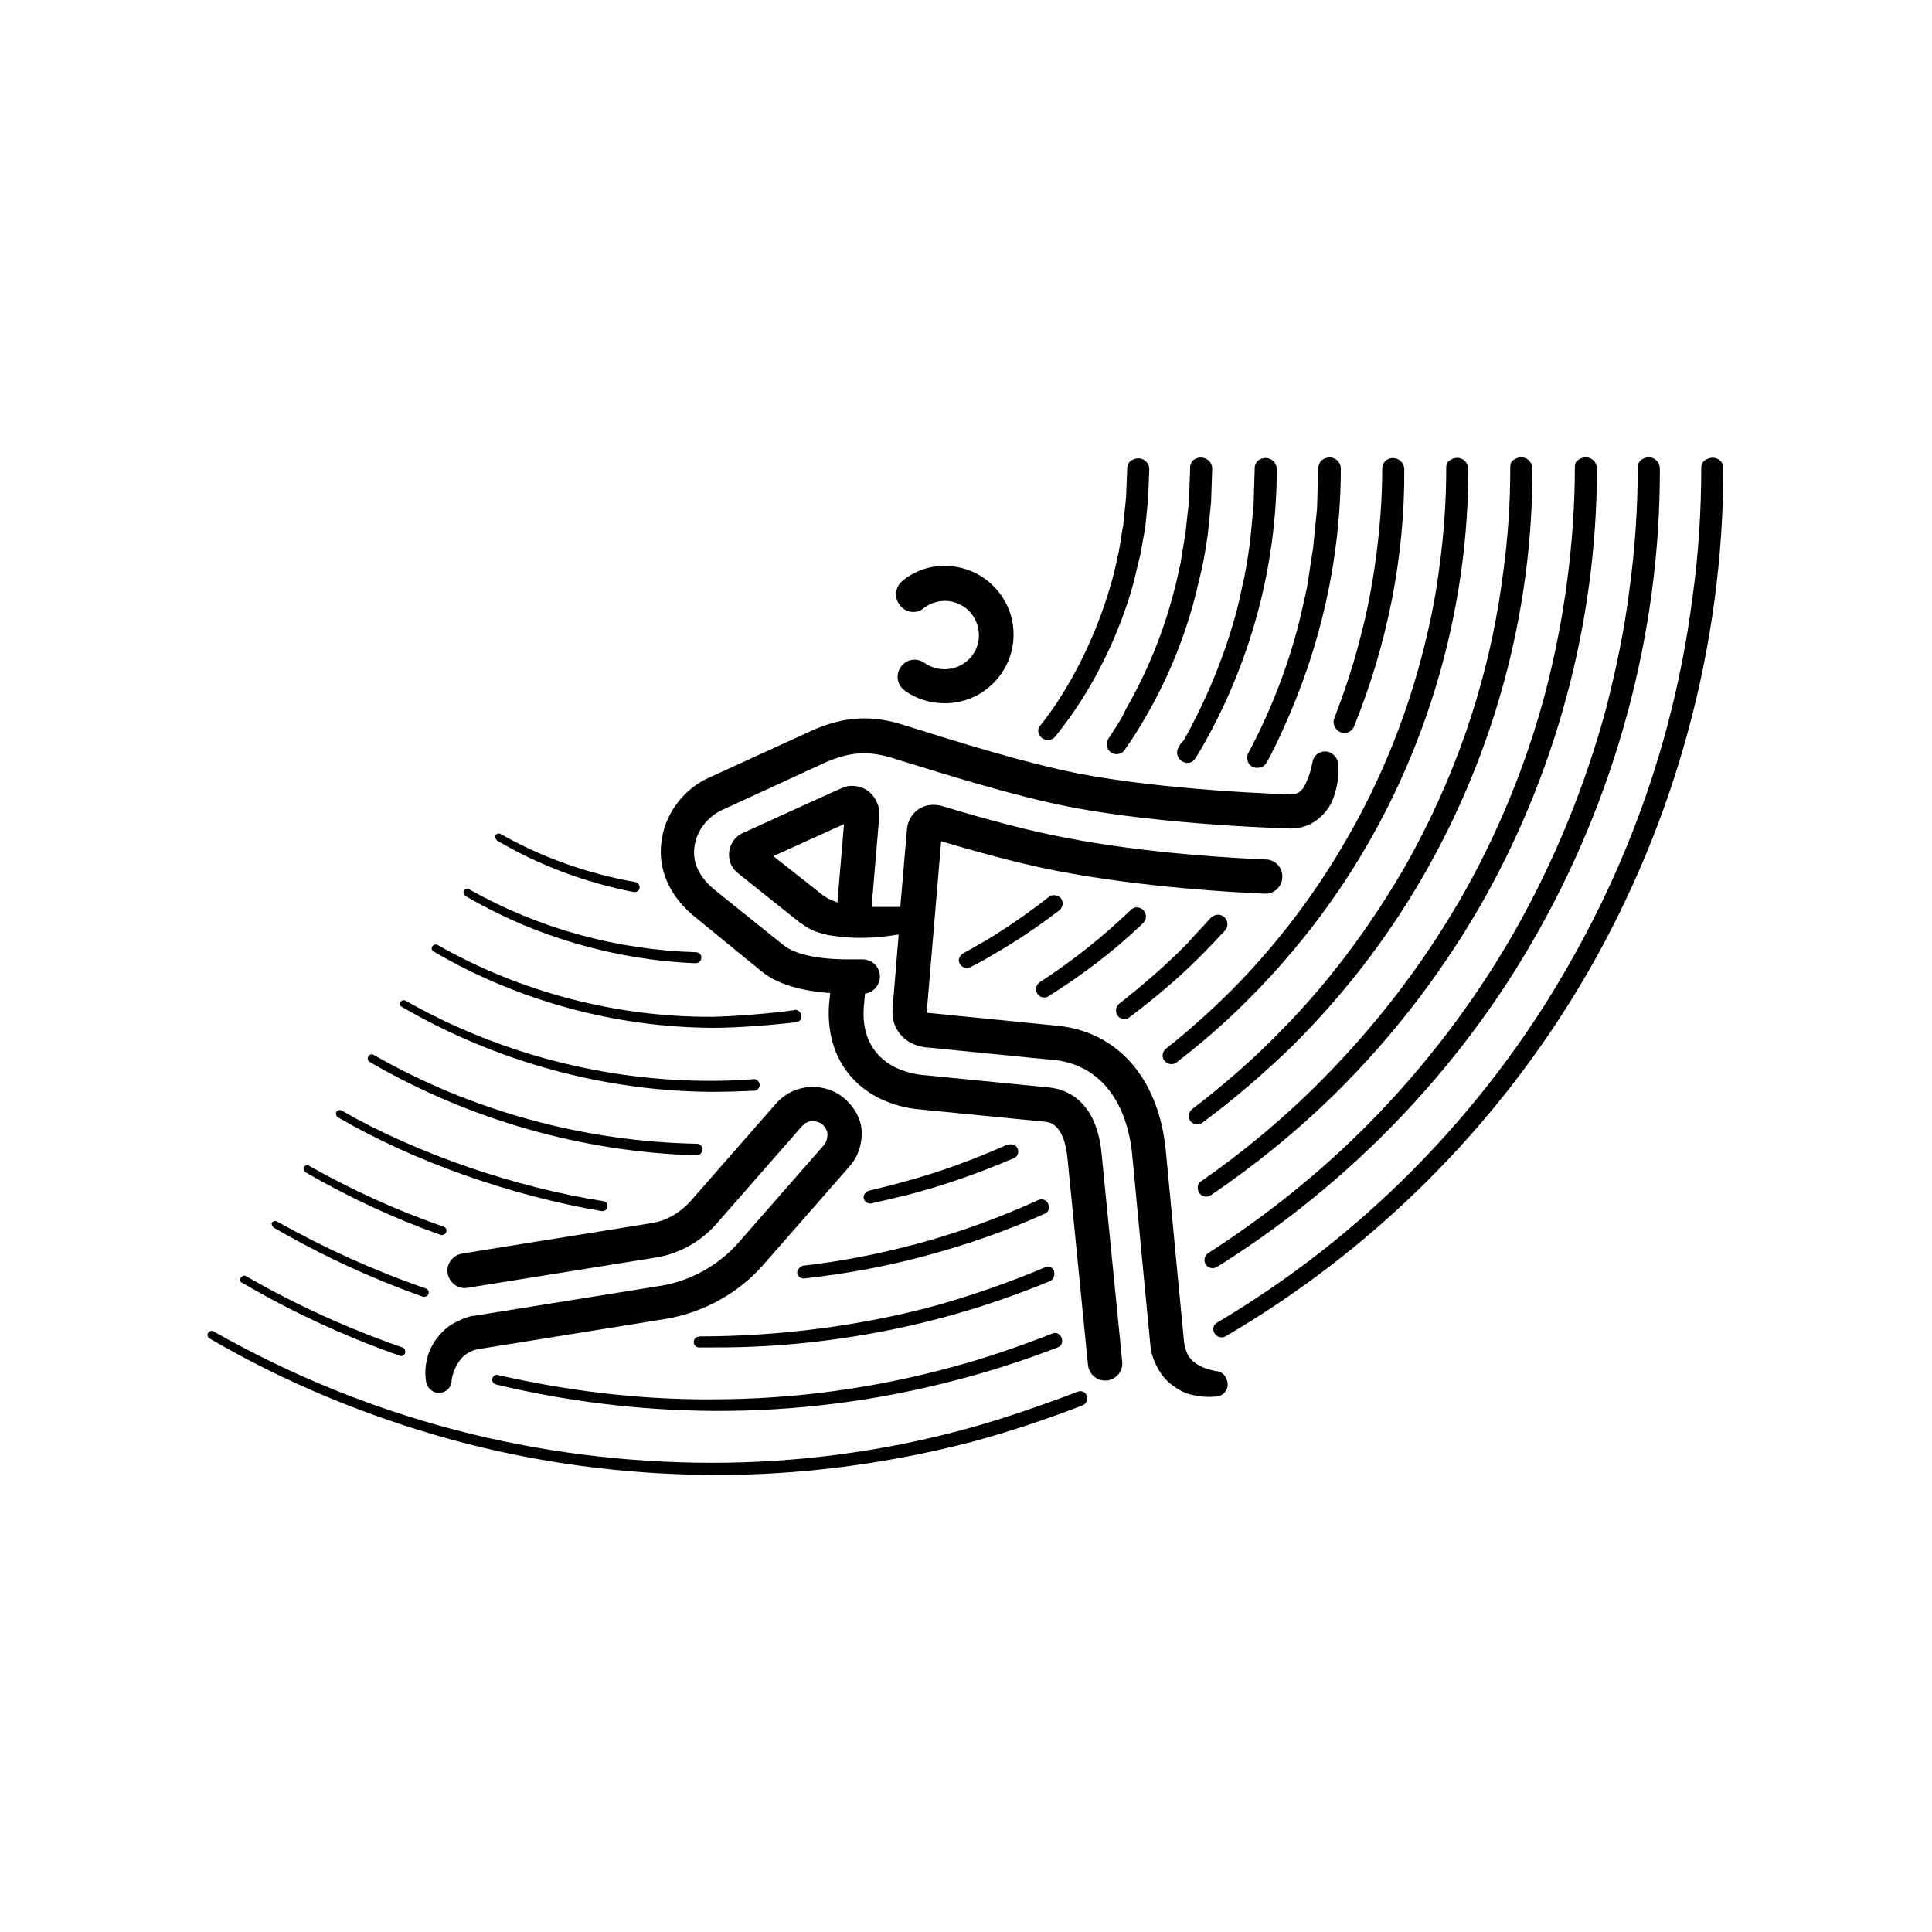
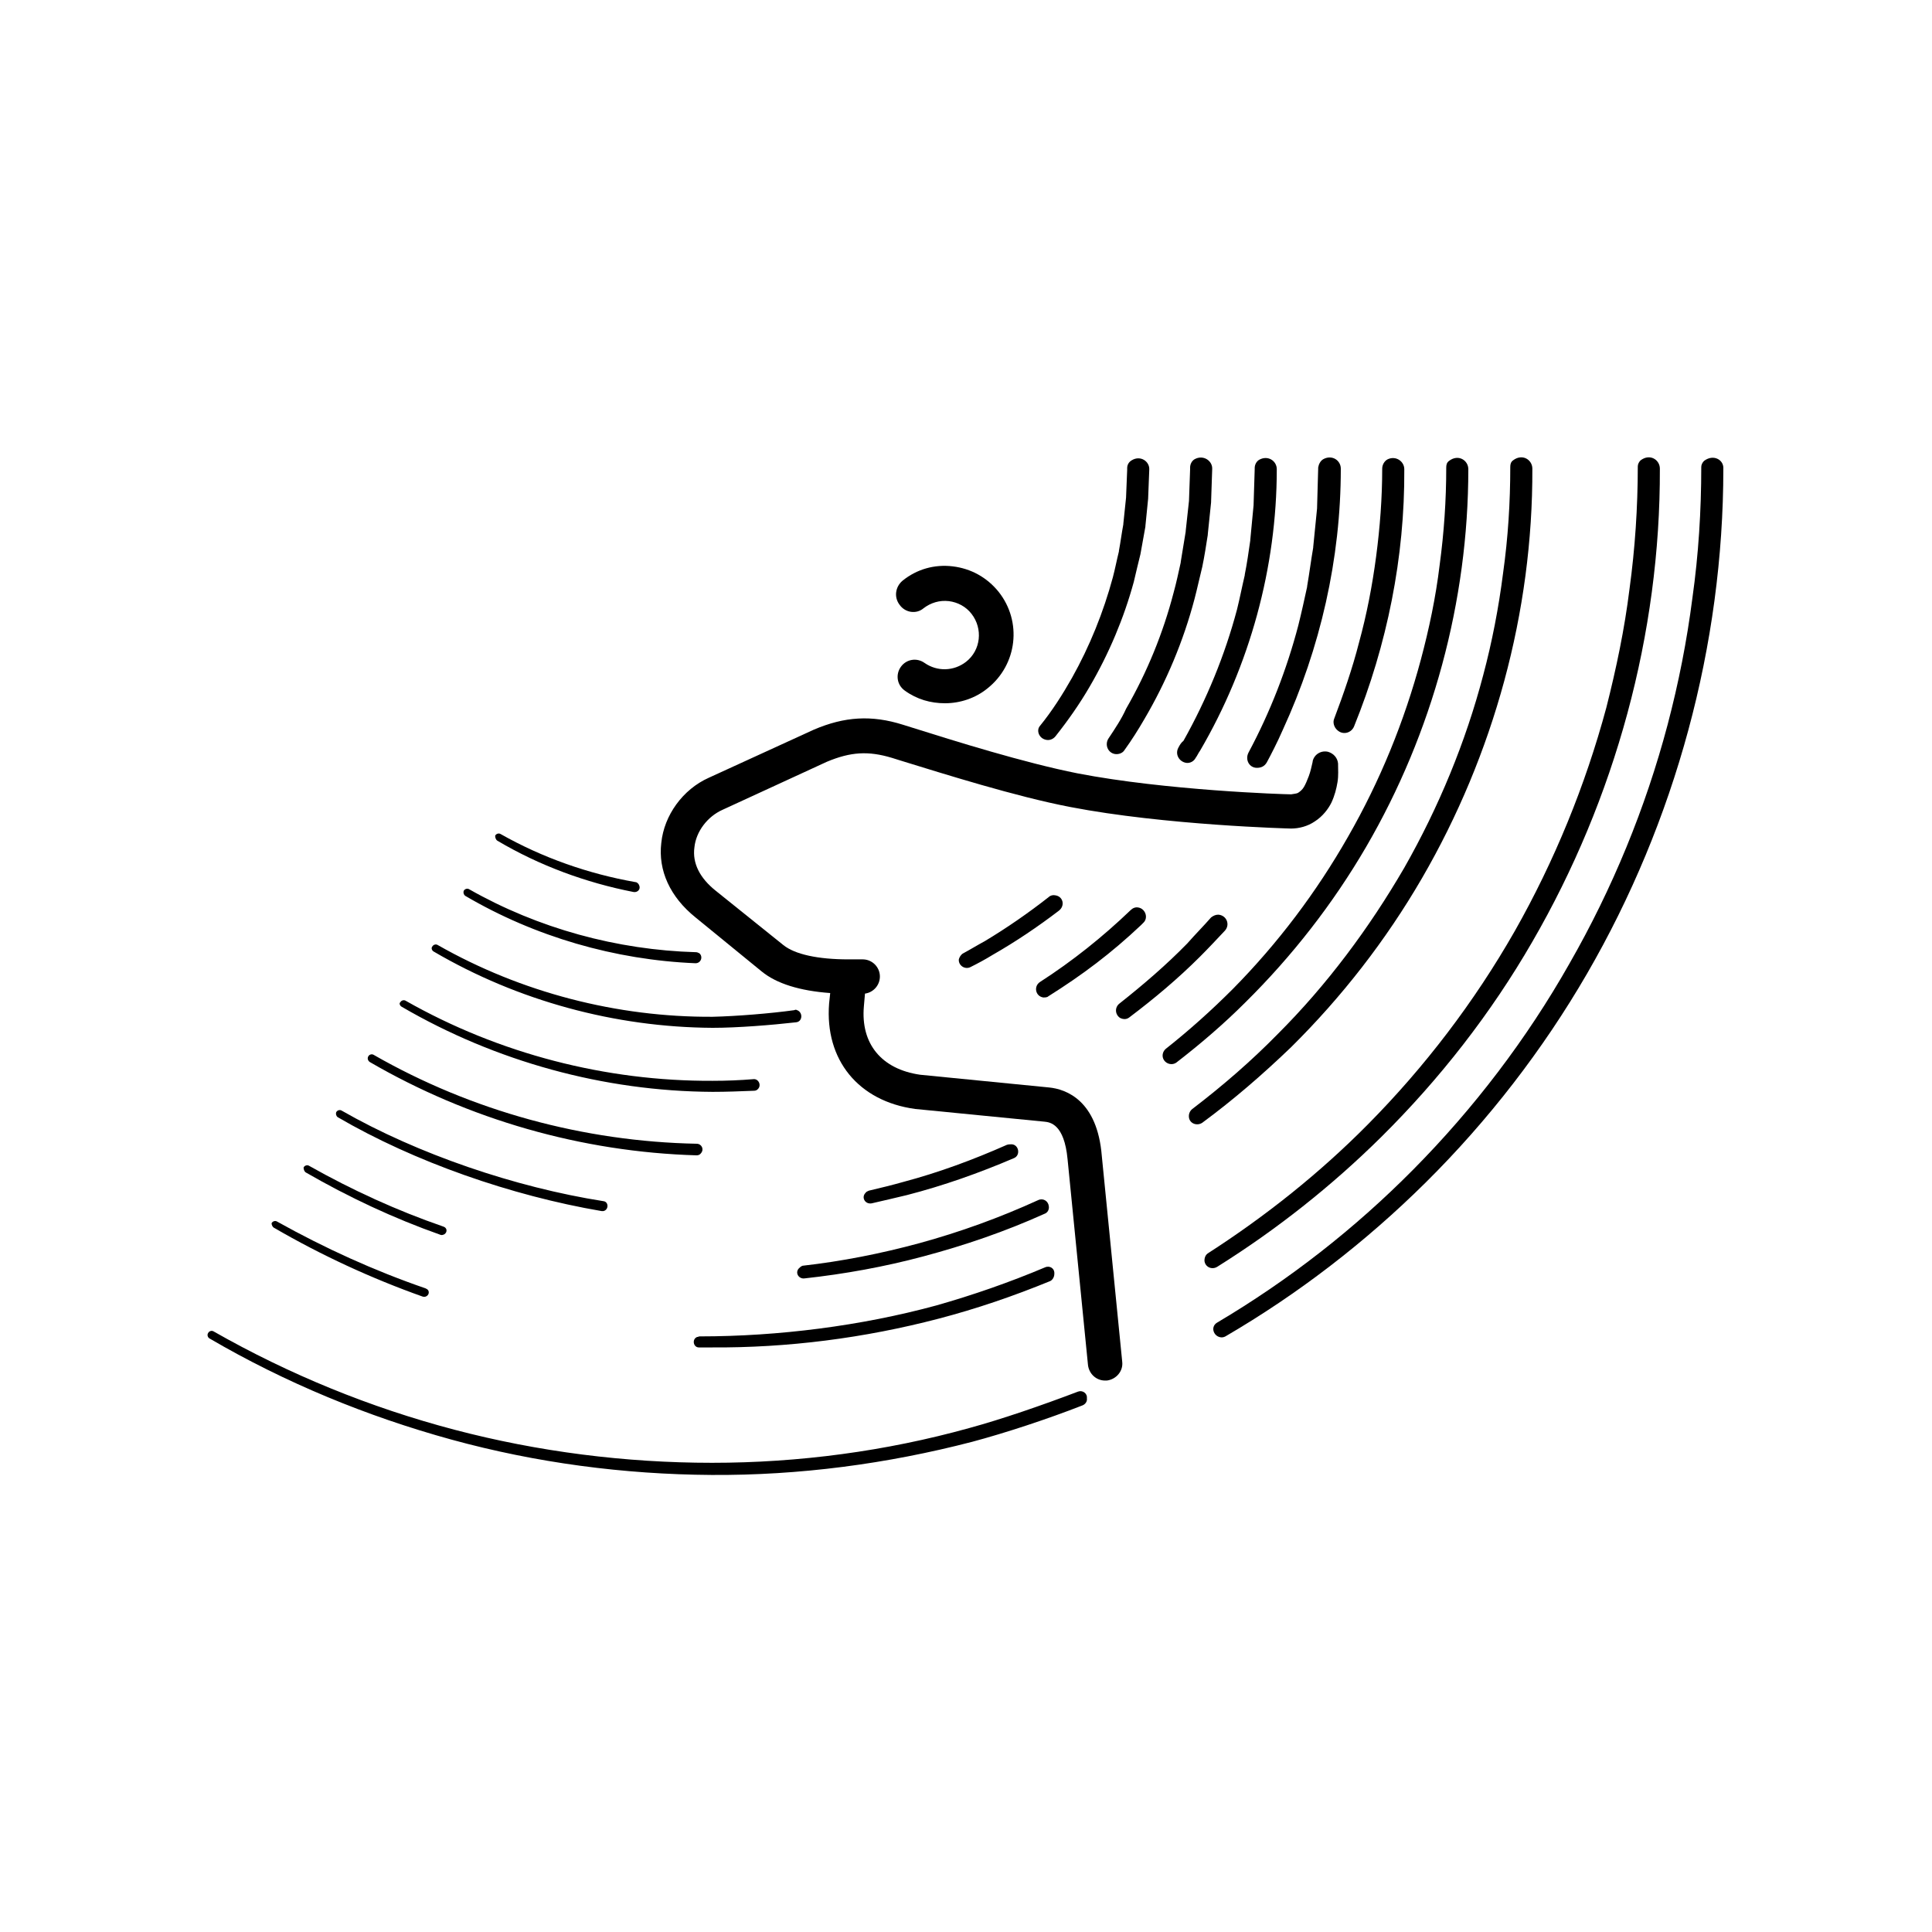
<svg xmlns="http://www.w3.org/2000/svg" width="350" height="350" xml:space="preserve">
  <path fill="#FFF" d="M0 0h350v350H0z" />
  <path d="M189.4 134c.7.2 1.4-.1 1.8-.6 2.3-2.9 4.4-5.9 6.2-9 3.5-6 6.2-12.4 8-19 .4-1.7.8-3.4 1.2-5 .3-1.7.6-3.4.9-5v-.1l.5-5v-.1l.2-5.1c.1-1.5-1.6-2.7-3.2-1.7-.5.3-.8.8-.8 1.4v.3L204 90v.1l-.5 4.8v.1c-.3 1.6-.5 3.2-.8 4.8v.1c-.4 1.6-.7 3.2-1.1 4.7-1.7 6.3-4.2 12.5-7.4 18.2-1.7 3-3.6 6-5.8 8.7-.7.8-.2 2.2 1 2.5zM90.1 152.3c7.6 4.5 16 7.6 24.7 9.3.7.1 1.3-.5 1-1.2-.1-.3-.4-.6-.7-.6-8.5-1.5-16.8-4.4-24.4-8.7-.3-.2-.8-.1-1 .3 0 .3.1.7.4.9zM200.8 133.8c-.7 1.1-.1 2.6 1.2 2.8.7.1 1.4-.2 1.7-.7 1.3-1.8 2.5-3.7 3.6-5.6 4-6.8 7.1-14.2 9.1-21.8.5-1.9.9-3.8 1.4-5.8.4-1.9.7-3.9 1-5.8v-.1c.2-1.9.4-3.9.6-5.8v-.1l.2-5.9c.1-1.5-1.6-2.7-3.2-1.8-.5.3-.8.9-.8 1.5v.3l-.2 5.6v.1l-.6 5.5v.1c-.3 1.8-.6 3.7-.9 5.5v.1c-.4 1.8-.8 3.7-1.3 5.5-1.9 7.3-4.8 14.4-8.6 21-.8 1.8-2 3.6-3.2 5.4zM84.3 162.3c12.6 7.4 27.1 11.6 41.7 12.2 1 0 1.4-1.2.7-1.8-.2-.1-.4-.2-.6-.2-14.3-.4-28.6-4.3-41.1-11.4-.3-.2-.8-.1-1 .3-.1.3 0 .7.3.9zM191.2 162.2c-.4-.1-.9 0-1.2.3-3.7 2.9-7.6 5.6-11.6 8-1.3.7-2.6 1.5-3.9 2.2-.4.2-.7.7-.8 1.1-.1 1.1 1.1 1.9 2.1 1.4 1.4-.7 2.7-1.4 4-2.2 4.2-2.4 8.2-5.1 12-8 1.2-.9.8-2.6-.6-2.8zM213.5 135.4c-.7 1.2.1 2.6 1.4 2.8.7.1 1.4-.3 1.7-.9.3-.4.5-.9.8-1.3 9-15.4 13.9-33.2 13.9-51 0-1.5-1.6-2.6-3.2-1.7-.5.3-.8.9-.8 1.5v.2l-.2 6.4v.1l-.6 6.3v.1c-.3 2.1-.6 4.2-1 6.2v.1c-.5 2.1-.9 4.2-1.4 6.2-2.2 8.3-5.5 16.3-9.7 23.8-.4.3-.7.8-.9 1.2zM78.6 172.4c15.2 8.9 32.8 13.7 50.5 13.8 4.5 0 10.7-.5 15.1-1 1.2-.1 1.3-1.8.2-2.2-.2-.1-.3-.1-.5 0-4.3.6-10.5 1.1-14.8 1.2-17.3.1-34.7-4.4-49.8-13-.3-.2-.8-.1-1 .3-.2.2-.1.7.3.9zM189 180.7c.3 0 .7 0 .9-.2 6.2-3.9 11.4-7.8 16.8-12.9l.4-.4c1-.9.4-2.6-.9-2.8-.5-.1-1 .1-1.4.5-5 4.8-10.5 9.2-16.4 13-1.2.8-.8 2.6.6 2.8zM227.7 139.1c.8 0 1.4-.3 1.8-1 .7-1.3 1.9-3.6 2.9-5.9 6.8-14.8 10.5-31 10.5-47.3 0-1.5-1.6-2.6-3.2-1.7-.5.3-.8.9-.9 1.5v.2l-.2 7.1v.1l-.7 7v.1c-.4 2.3-.7 4.7-1.1 7v.1c-.5 2.3-1 4.6-1.6 7-2.1 8-5.1 15.7-9 23-.7 1.3.1 2.8 1.5 2.8zM72.8 182.4c17 9.9 36.6 15.3 56.3 15.4 2.5 0 5-.1 7.5-.2.3 0 .5-.1.7-.3.7-.7.1-1.9-.8-1.8-2.4.2-4.9.3-7.4.3-19.3.1-38.7-4.9-55.6-14.5-.3-.2-.8-.1-1 .3-.2.1-.1.6.3.8zM202.9 184.4c.6.3 1.2.3 1.7-.1 4.5-3.4 8.8-7 12.8-11 1.5-1.5 3-3.1 4.5-4.7 1-1.1.3-2.8-1.2-2.9-.5 0-.9.2-1.3.5-1.4 1.6-2.9 3.1-4.3 4.7-3.8 3.9-8 7.5-12.3 10.9-.9.7-.8 2 .1 2.6zM67 192.4c17.9 10.4 38.4 16.3 59.2 16.9.3 0 .6-.1.8-.4.6-.7.1-1.7-.8-1.7-20.4-.4-40.7-5.9-58.5-16.1-.3-.2-.8-.1-1 .3-.2.4 0 .8.3 1zM242.3 132.3c1 .9 2.5.5 3-.7 6-14.8 9.2-30.7 9.1-46.6 0-1.4-1.5-2.5-3-1.8-.6.3-1 1-1 1.7 0 5.3-.4 10.6-1.1 15.9-.7 5.3-1.7 10.5-3.1 15.6-1.2 4.7-2.8 9.3-4.5 13.8-.3.7 0 1.6.6 2.1zM61.2 202.4c13.9 8.1 31.4 14.2 47.8 17h.3c1-.2 1-1.7 0-1.8-15.9-2.5-33.6-8.5-47.4-16.4-.3-.2-.8-.1-1 .3-.1.3 0 .7.3.9zM157.9 218c2.2-.5 4.3-1 6.4-1.5 6.6-1.7 13.1-4 19.4-6.7 1.2-.5.9-2.4-.4-2.5-.3 0-.6 0-.9.1-6.1 2.7-12.3 5-18.7 6.7-2.1.6-4.2 1.1-6.3 1.6-.2.1-.5.2-.6.4-.8.8-.1 2.1 1.1 1.9z" />
  <path d="M223.3 179.2c-3.8 3.8-7.8 7.4-12.1 10.8-.6.5-.8 1.4-.3 2.1.5.7 1.5.9 2.2.4 4.4-3.4 8.6-7 12.5-10.9 8.5-8.4 15.9-17.9 21.9-28.2 12-20.6 18.5-44.5 18.5-68.4 0-1.6-1.8-2.8-3.5-1.5-.4.3-.5.7-.5 1.2 0 5.9-.4 11.8-1.2 17.7-.7 5.8-1.9 11.5-3.4 17.1-3 11.2-7.4 22-13.2 32.1-5.7 10-12.7 19.3-20.9 27.6zM55.4 212.4c7.8 4.5 15.9 8.3 24.4 11.3.2.1.5 0 .7-.1.6-.4.5-1.2-.2-1.4-8.4-2.9-16.5-6.6-24.3-11-.3-.2-.8-.1-1 .3 0 .3.1.7.4.9zM144.7 229.8c-.7.8 0 1.9 1 1.8 7.3-.8 14.5-2.1 21.6-4 7.5-2 14.8-4.5 21.9-7.7.6-.2.9-.8.8-1.4-.1-.9-1-1.5-1.9-1.1-7 3.2-14.2 5.8-21.5 7.8-7 1.9-14.1 3.3-21.2 4.1-.3.1-.5.3-.7.5z" />
  <path d="M231.5 187.3c-4.8 4.9-10 9.4-15.5 13.6-.5.4-.7 1-.6 1.6.2 1.1 1.5 1.5 2.4.9 5.7-4.2 11-8.8 16.1-13.7 9.2-9.1 17.2-19.4 23.7-30.6 13-22.4 20.1-48.2 20-74.2 0-1.6-1.8-2.8-3.5-1.5-.4.3-.5.7-.5 1.2 0 6.4-.4 12.8-1.3 19.2-.8 6.3-2 12.5-3.6 18.5-3.2 12.2-8.1 24-14.3 34.9-6.4 11-14 21.2-22.9 30.1zM189.3 229.6c-6.4 2.7-13 5-19.7 6.9-13.6 3.7-28.6 5.6-42.8 5.6-.1 0-.2 0-.4.1h-.1c-1 .4-.7 1.9.3 1.9h2.2c13.9.1 27.8-1.7 41.2-5.2 6.9-1.8 13.6-4.1 20.2-6.8.5-.2.8-.8.8-1.3.1-1-.8-1.6-1.7-1.2zM49.6 222.4c8.6 5 17.7 9.2 27 12.5.7.2 1.3-.5 1-1.1-.1-.2-.3-.3-.5-.4-9.3-3.2-18.3-7.3-26.9-12.1-.3-.2-.8-.1-1 .3 0 .2.1.6.4.8z" />
-   <path d="M239.6 195.5c-6.7 6.8-14.1 13-22 18.5-.5.3-.7.8-.6 1.4.1 1.1 1.4 1.8 2.4 1.1 8.1-5.5 15.7-11.7 22.7-18.6 9.9-9.8 18.5-20.9 25.6-33 14-24.1 21.6-52 21.6-80 0-1.6-1.8-2.8-3.5-1.5-.4.3-.5.7-.5 1.2 0 6.9-.5 13.8-1.4 20.7-.9 6.8-2.2 13.4-3.9 20-3.5 13.2-8.7 25.9-15.5 37.7-6.9 11.9-15.3 22.8-24.9 32.5zM43.9 232.4c9 5.3 18.6 9.7 28.5 13.2.4.2.9-.1 1-.5.1-.4-.1-.9-.5-1-9.8-3.4-19.3-7.7-28.3-12.9-.3-.2-.8-.1-1 .3-.2.3-.1.8.3.9zM190.6 241.6c-5.9 2.3-11.9 4.4-17.9 6-14.2 3.9-28.9 5.9-43.6 5.9-13.1.1-26.2-1.5-38.9-4.4-.2-.1-.5 0-.6.1-.7.4-.5 1.4.2 1.6 12.9 3.1 26.1 4.7 39.3 4.8 14.9.1 29.8-1.8 44.2-5.6 6.2-1.6 12.3-3.6 18.3-5.9.6-.2.9-.8.8-1.4-.1-.9-1-1.5-1.8-1.1z" />
  <path d="M247.8 203.7c-8.7 8.8-18.5 16.6-28.9 23.3-.5.3-.7.8-.7 1.4.1 1.1 1.3 1.7 2.3 1.1 10.7-6.7 20.7-14.6 29.7-23.5 10.6-10.5 19.9-22.4 27.4-35.4 15-25.9 23.2-55.8 23.1-85.7 0-1.6-1.8-2.8-3.5-1.5-.3.3-.5.7-.5 1.1 0 7.4-.5 14.9-1.5 22.2-.9 7.3-2.4 14.4-4.2 21.5-3.8 14.1-9.4 27.8-16.6 40.5-7.3 12.8-16.3 24.6-26.6 35z" />
  <path d="M308.7 83.5c-.3.3-.5.7-.5 1.1 0 7.9-.5 15.9-1.6 23.7-1 7.8-2.5 15.4-4.5 23-4 15.1-10 29.7-17.8 43.3-7.7 13.6-17.3 26.2-28.3 37.3-10.6 10.7-22.5 20-35.5 27.7-.7.4-.9 1.2-.5 1.9s1.3 1 2 .6c13.2-7.7 25.4-17.1 36.3-27.9 11.3-11.2 21.2-24 29.2-37.8 16-27.6 24.7-59.5 24.7-91.5.1-1.6-1.8-2.7-3.5-1.4zM195.3 252.1c-6.3 2.4-13.8 5-19.7 6.6-15.1 4.2-30.9 6.3-46.6 6.3-15.7 0-31.5-2-46.7-6-15.2-4-29.9-10-43.6-17.8-.3-.2-.8-.1-1 .3-.2.3-.1.8.3 1 13.7 8 28.5 14.1 43.8 18.3 15.3 4.2 31.2 6.3 47.1 6.4 15.9.1 31.8-2 47.2-6 6-1.6 13.6-4.1 20-6.6.5-.2.9-.7.8-1.3.1-.9-.8-1.5-1.6-1.2z" />
-   <path d="M153.1 199.1c-1.8-1.6-4.1-2.3-6.4-2.2-2.4.2-4.5 1.2-6.1 3l-15.5 17.7c-1.9 2.1-4.4 3.6-7.2 4l-34.2 5.5c-1.7.3-2.9 1.9-2.6 3.6.3 1.7 1.9 2.9 3.6 2.6l34.2-5.5c4.2-.7 8.1-2.9 10.9-6.1l15.5-17.7c.5-.5 1.1-.9 1.8-.9s1.4.2 1.9.6c.5.5.9 1.1.9 1.8s-.2 1.4-.6 1.9l-15.5 17.7c-3.6 4.1-8.6 6.9-13.9 7.8l-34.2 5.5h-.2c-1.3.3-2.6.9-3.8 1.6-1.2.8-2.1 1.8-2.9 2.9-.7 1.1-1.3 2.4-1.5 3.6-.3 1.3-.3 2.6-.1 3.9.2.9.9 1.7 1.9 1.9 1.3.2 2.5-.6 2.7-1.9v-.3c.1-.7.3-1.4.6-2.1.3-.7.7-1.3 1.1-1.8.4-.5.9-.9 1.5-1.2.5-.3 1.1-.5 1.7-.6l34.1-5.5c6.8-1.2 13.1-4.7 17.6-9.9l15.5-17.7c1.6-1.8 2.3-4.1 2.2-6.4-.1-2.1-1.2-4.2-3-5.8zM220.5 248.4h-.2c-.9-.2-1.7-.4-2.4-.7-.7-.3-1.3-.7-1.8-1.1-.5-.5-.9-1-1.1-1.6-.3-.6-.4-1.3-.5-1.9 0 0-2.5-26-3.3-34.6-1.2-12.7-8.3-21.2-18.9-22.6l-24.1-2.4c-.2 0-.3-.1-.3-.1v-.2l2.6-30.8c8.4 2.5 15.4 4.3 21.1 5.4 15.6 3 32.6 3.9 37.5 4.1 1.7.1 3.2-1.3 3.2-3 .1-1.7-1.3-3.2-3-3.2-4.7-.2-21.4-1-36.6-4-5.8-1.1-13.2-3-22.1-5.7-1.5-.4-3-.2-4.2.6-1.2.8-2 2.2-2.1 3.7l-1.2 14H157.9l1.4-16.6c.1-1.6-.6-3.2-1.9-4.3-1.3-1-3-1.3-4.5-.8-.2.1-.4.1-18.3 8.3-1.4.6-2.3 1.9-2.5 3.4-.2 1.5.4 3 1.6 3.9l11.4 9.1h.1c.9.7 1.8 1.2 2.7 1.5.9.3 1.9.6 2.8.7 1.8.3 3.5.4 5.1.4 1.7 0 3.3-.1 4.9-.3l2.1-.3-1.1 13.4c-.3 3.6 2 6.4 5.7 7l24.2 2.4c7.6 1.1 12.5 7.3 13.5 17 .8 8.7 3.3 34.6 3.3 34.6.1 1.4.6 2.8 1.3 4.1.7 1.3 1.7 2.5 2.9 3.3 1.2.9 2.5 1.5 3.9 1.7 1.3.3 2.7.3 3.9.2 1-.1 1.8-.8 2-1.9.1-1.3-.7-2.5-1.9-2.7zm-70.2-85.5c-.5-.2-.8-.5-1.1-.6l-.1-.1-9-7.1c4.6-2.1 9.9-4.5 12.8-5.8l-1.2 14.2c-.5-.2-1-.4-1.4-.6z" />
  <path d="m190 197-23.3-2.3c-7-1-10.8-5.6-10.2-12.4l.2-2.3c1.5-.2 2.7-1.5 2.7-3.1 0-1.7-1.4-3.1-3.1-3.1h-2.6c-5.5 0-9.7-.9-11.8-2.6l-12.2-9.8c-2.9-2.3-4.3-5-3.9-7.9.3-2.9 2.4-5.6 5.1-6.8l18.9-8.7c4.3-1.8 7.5-2 11.8-.7l1.6.5c7.8 2.4 20.8 6.5 30.7 8.4 17.1 3.3 39.7 3.9 40 3.9 1.4 0 3-.4 4.3-1.3 1.4-.9 2.4-2.2 3-3.4.6-1.3.9-2.5 1.1-3.7.2-1.2.1-2.3.1-3.4-.1-1-.8-1.8-1.8-2.1-1.2-.3-2.5.4-2.8 1.7v.1c-.2.9-.4 1.8-.7 2.6-.3.8-.6 1.5-.9 2-.3.5-.7.8-1 1-.3.2-.8.2-1.3.3-1.3 0-22.7-.7-38.7-3.8-9.6-1.9-22.4-5.9-30-8.3l-1.6-.5c-5.7-1.8-10.6-1.5-16.2.9l-19 8.7c-4.7 2.1-8.1 6.8-8.6 11.8-.6 5 1.6 9.8 6.2 13.5l12 9.8c2.7 2.2 6.9 3.5 12.4 3.9l-.2 1.9c-.8 10.2 5.3 17.7 15.6 19.1l23.4 2.3c1 .1 3.6.4 4.2 6.8l3.7 37.3c.2 1.6 1.5 2.8 3.1 2.8h.3c1.7-.2 3-1.7 2.8-3.4l-3.7-37.3c-.8-10-6.4-12.1-9.6-12.4zM167.3 110.2c1.3-1 2.9-1.5 4.6-1.3 1.6.2 3.1 1 4.1 2.3 2.1 2.7 1.7 6.6-1 8.7-2.2 1.7-5.2 1.8-7.5.2-1.4-1-3.3-.7-4.3.7s-.7 3.3.7 4.3c2.2 1.6 4.7 2.3 7.3 2.3 2.7 0 5.5-.9 7.7-2.7 5.4-4.3 6.3-12.1 2-17.5-2.1-2.6-5-4.2-8.3-4.6-3.3-.4-6.5.5-9.1 2.6-1.3 1.1-1.6 3-.5 4.4 1 1.4 3 1.7 4.3.6z" />
</svg>